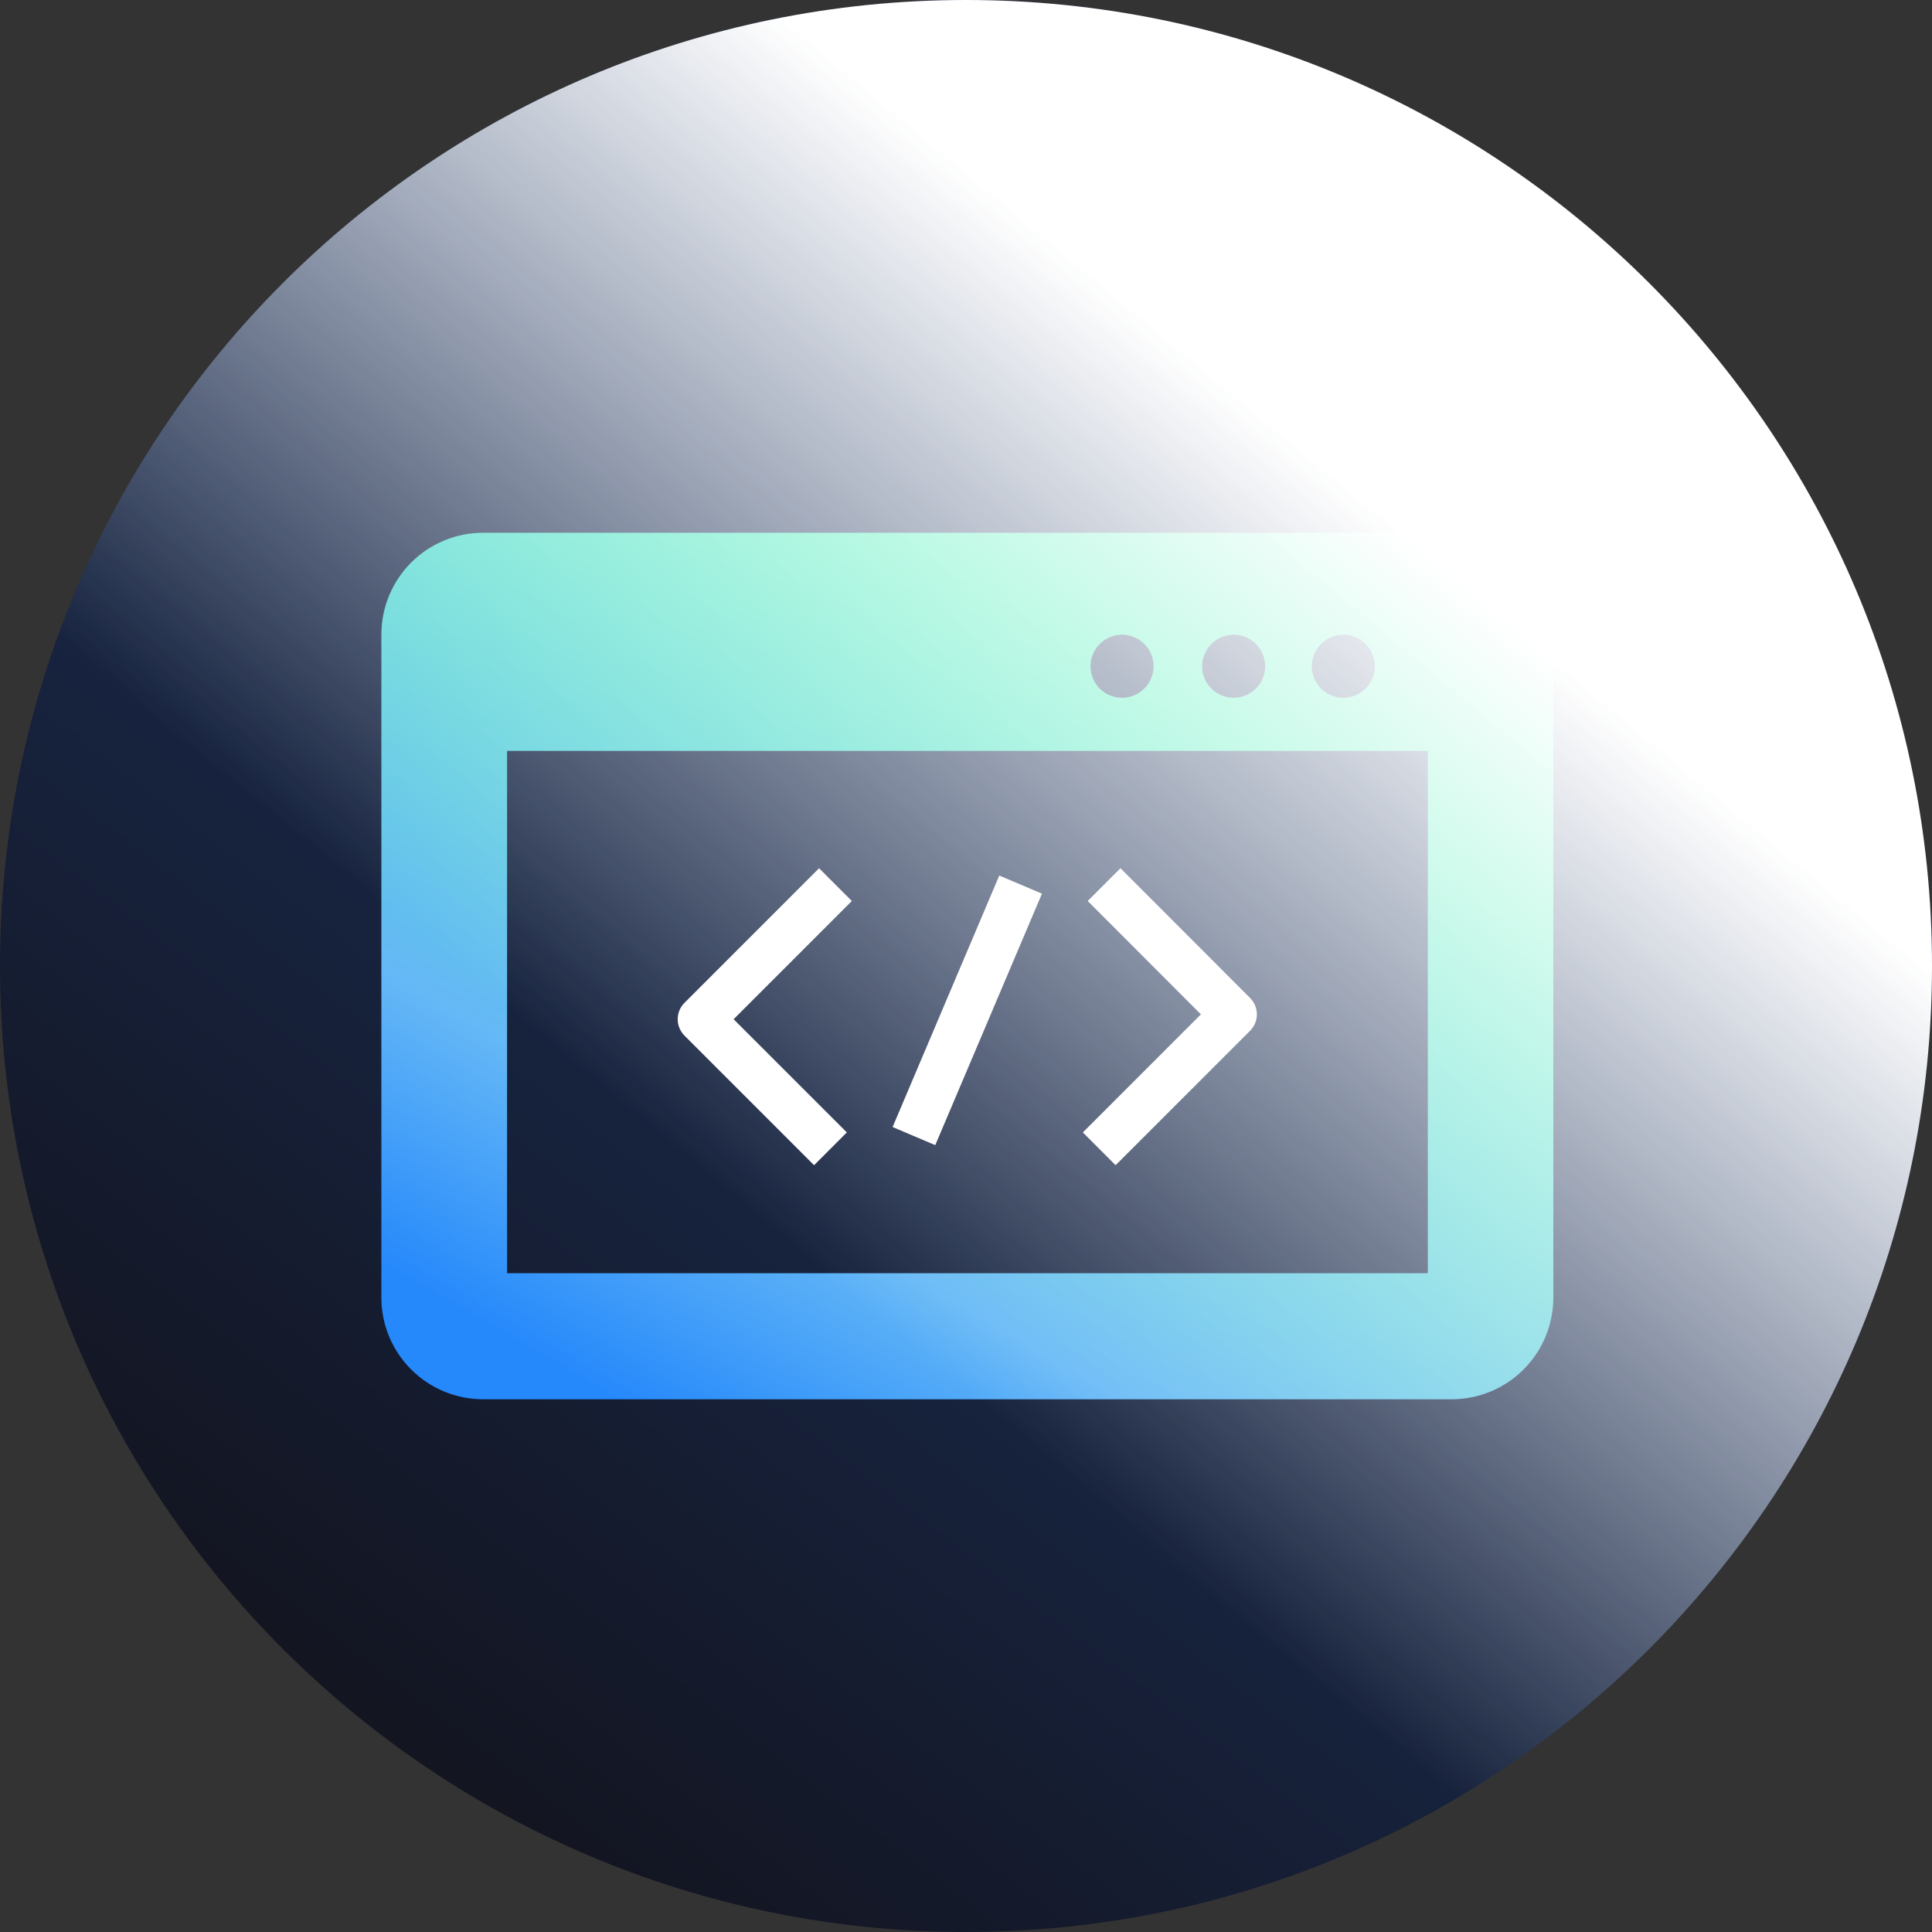
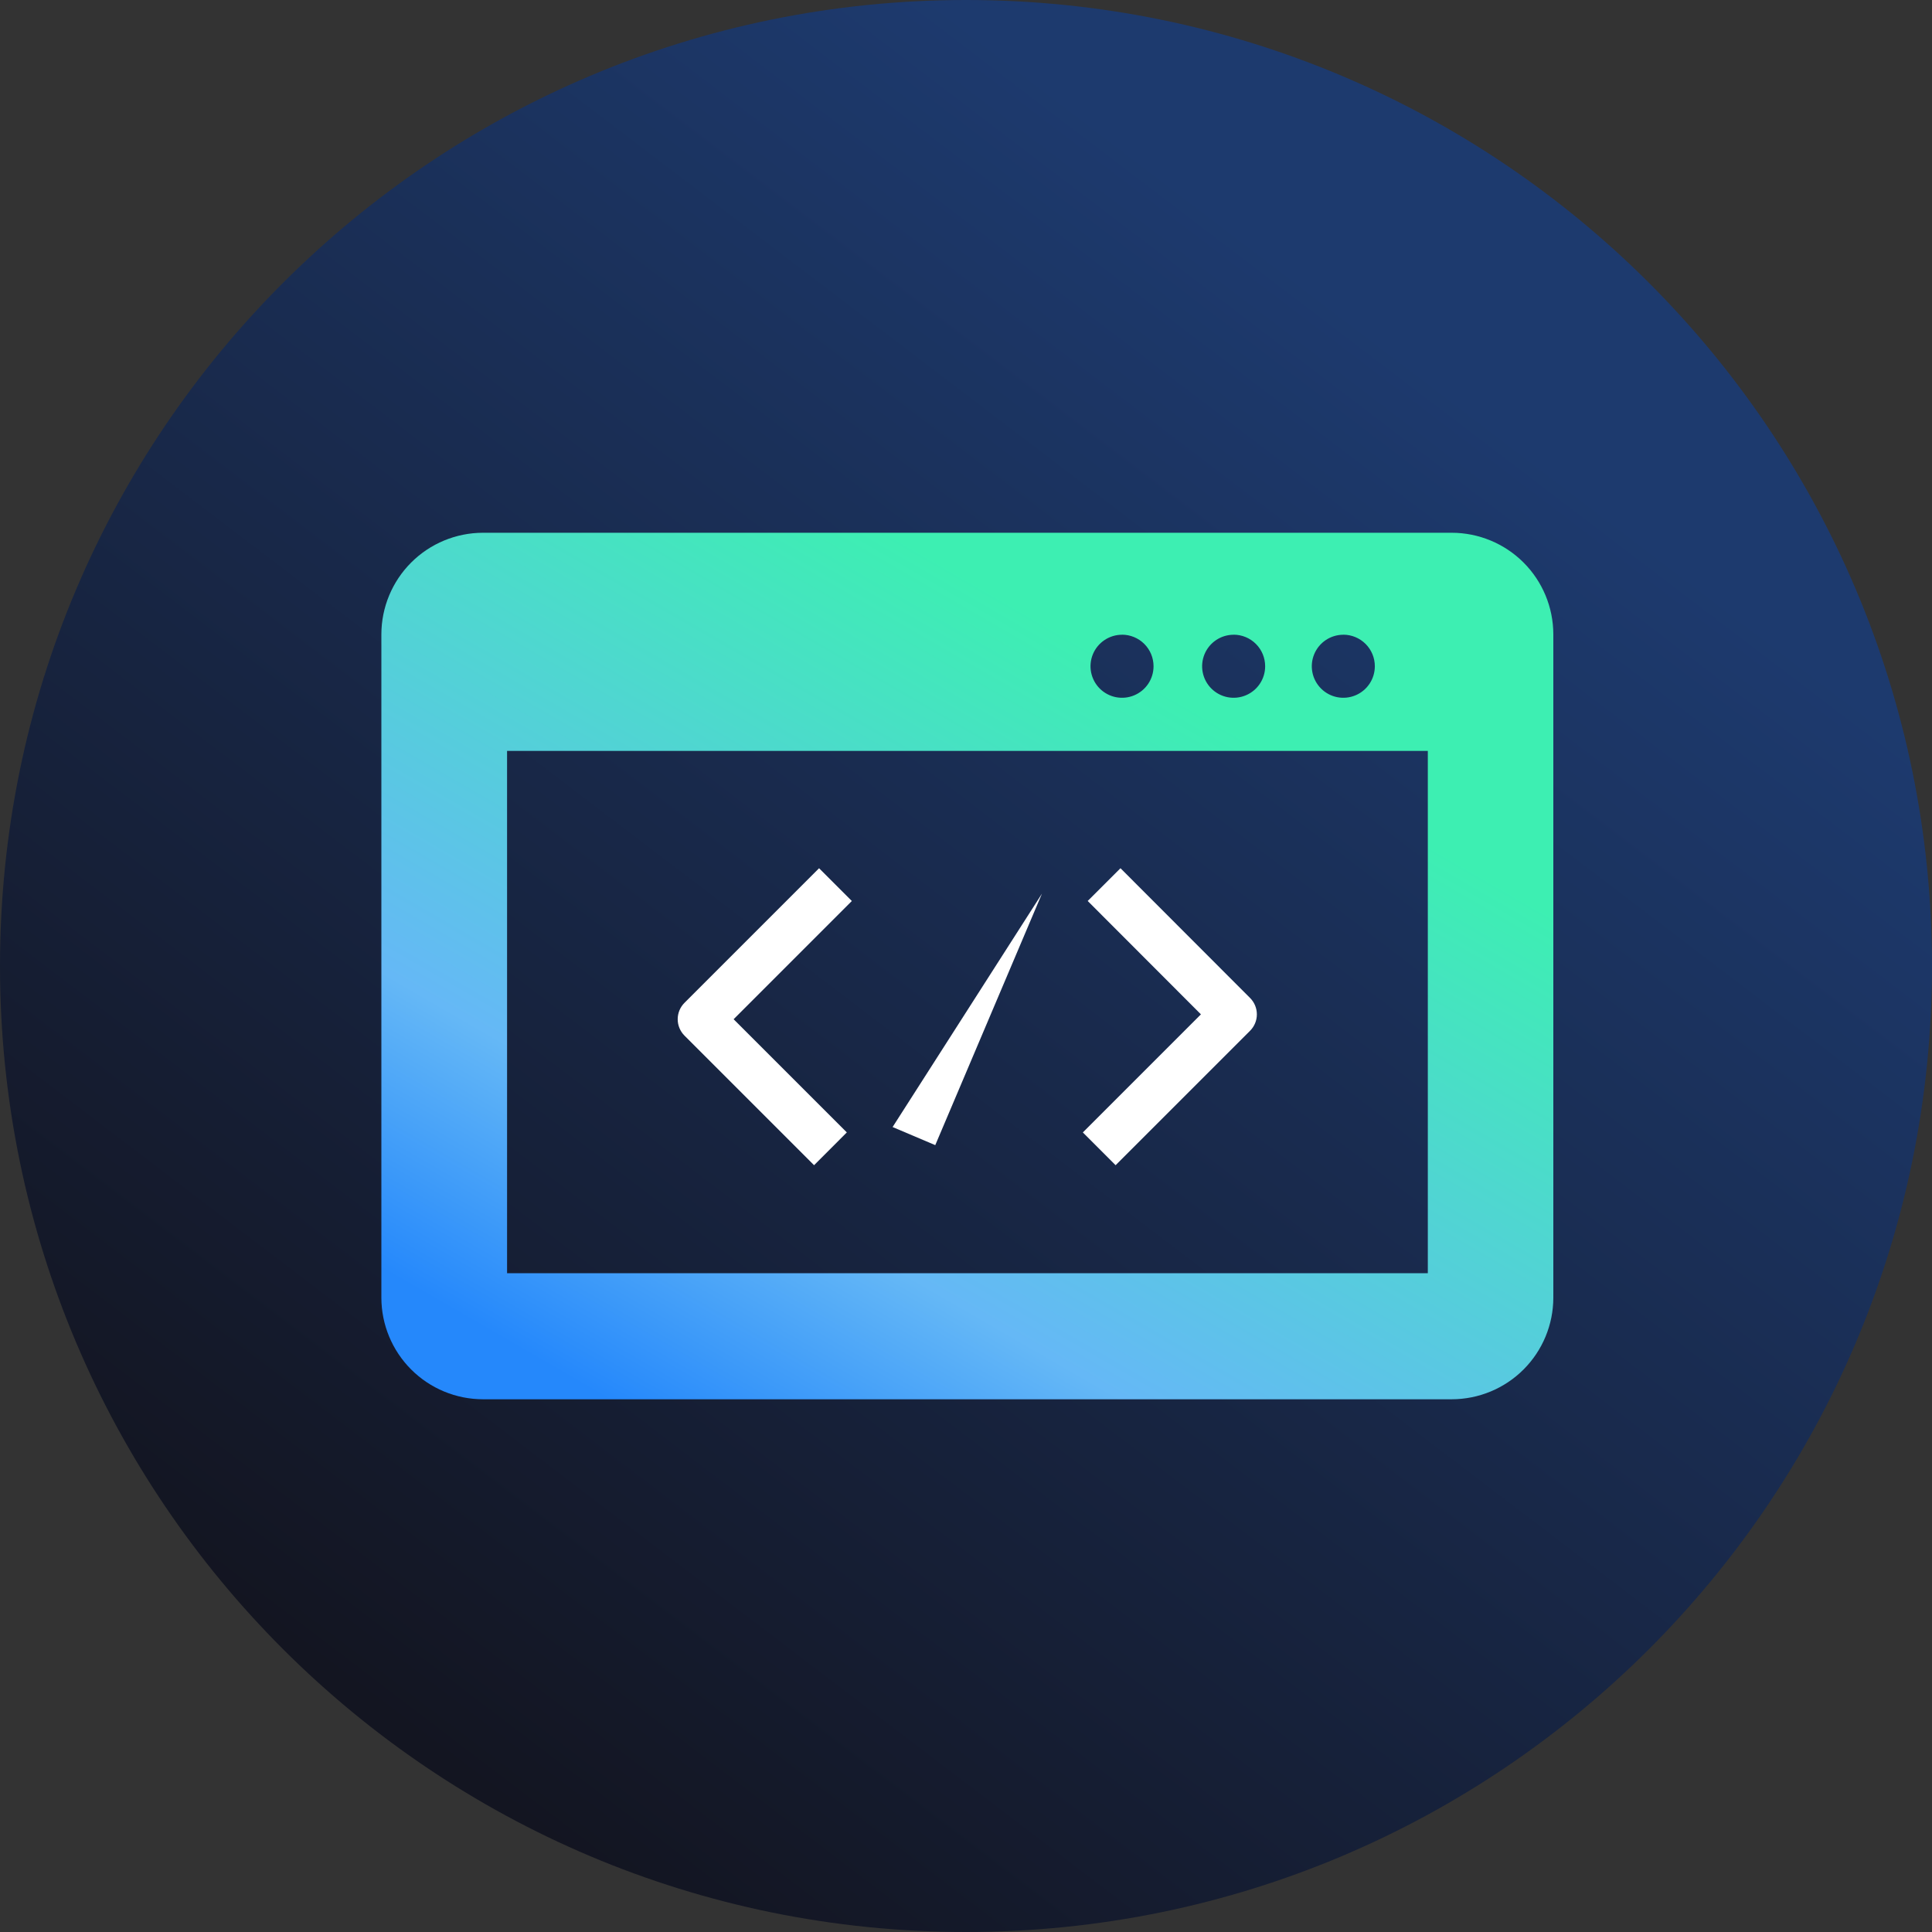
<svg xmlns="http://www.w3.org/2000/svg" width="111" height="111" viewBox="0 0 111 111" fill="none">
  <rect x="0" y="0" width="111" height="111" fill="#333333" stroke="none" />
  <g clip-path="url(#clip0_510_34)">
    <path d="M55.5 111C86.152 111 111 86.152 111 55.5C111 24.848 86.152 0 55.5 0C24.848 0 0 24.848 0 55.5C0 86.152 24.848 111 55.5 111Z" fill="url(#paint0_linear_510_34)" />
    <path d="M83.408 80.393H27.747C26.2 80.391 24.717 79.776 23.623 78.682C22.529 77.588 21.913 76.104 21.911 74.557V36.445C21.913 34.898 22.529 33.414 23.623 32.32C24.717 31.226 26.2 30.611 27.747 30.609H83.408C84.955 30.611 86.439 31.226 87.533 32.32C88.627 33.414 89.242 34.898 89.244 36.445V74.557C89.242 76.104 88.627 77.588 87.533 78.682C86.439 79.776 84.955 80.391 83.408 80.393ZM29.133 43.141V73.15H82.033V43.141H29.133ZM77.178 36.468C76.82 36.468 76.47 36.574 76.172 36.773C75.874 36.972 75.642 37.255 75.505 37.586C75.368 37.917 75.332 38.281 75.402 38.632C75.472 38.984 75.645 39.306 75.898 39.559C76.151 39.813 76.474 39.985 76.825 40.055C77.177 40.124 77.541 40.089 77.872 39.951C78.203 39.814 78.485 39.582 78.684 39.284C78.883 38.986 78.989 38.636 78.989 38.278C78.989 37.797 78.798 37.337 78.459 36.997C78.119 36.657 77.659 36.466 77.178 36.465V36.468ZM70.877 36.468C70.519 36.468 70.168 36.574 69.871 36.773C69.573 36.972 69.341 37.255 69.204 37.586C69.067 37.917 69.031 38.281 69.101 38.632C69.171 38.984 69.343 39.306 69.597 39.559C69.85 39.813 70.173 39.985 70.524 40.055C70.875 40.124 71.239 40.089 71.57 39.951C71.901 39.814 72.184 39.582 72.383 39.284C72.582 38.986 72.688 38.636 72.687 38.278C72.687 37.797 72.497 37.337 72.157 36.997C71.818 36.657 71.357 36.466 70.877 36.465V36.468ZM64.464 36.468C64.106 36.468 63.755 36.575 63.458 36.774C63.16 36.973 62.928 37.256 62.791 37.587C62.654 37.918 62.619 38.282 62.689 38.633C62.759 38.984 62.932 39.307 63.185 39.56C63.438 39.813 63.761 39.985 64.112 40.055C64.464 40.124 64.828 40.089 65.158 39.951C65.489 39.814 65.772 39.582 65.971 39.284C66.169 38.986 66.275 38.636 66.275 38.278C66.275 37.797 66.085 37.337 65.745 36.997C65.406 36.657 64.945 36.466 64.465 36.465L64.464 36.468Z" fill="url(#paint1_linear_510_34)" />
-     <path d="M53.734 65.792L51.283 64.752L57.412 50.303L59.864 51.343L53.734 65.792Z" fill="white" />
+     <path d="M53.734 65.792L51.283 64.752L59.864 51.343L53.734 65.792Z" fill="white" />
    <path d="M64.095 66.945L62.213 65.062L68.997 58.278L62.492 51.764L64.376 49.883L71.822 57.338C72.071 57.587 72.211 57.926 72.211 58.279C72.211 58.632 72.071 58.97 71.822 59.22L64.095 66.945Z" fill="white" />
    <path d="M46.771 66.945L39.325 59.499C39.076 59.249 38.936 58.911 38.936 58.558C38.936 58.205 39.076 57.866 39.325 57.617L47.059 49.883L48.941 51.765L42.149 58.558L48.653 65.061L46.771 66.945Z" fill="white" />
-     <path style="mix-blend-mode:soft-light" d="M55.5 111C86.152 111 111 86.152 111 55.5C111 24.848 86.152 0 55.5 0C24.848 0 0 24.848 0 55.5C0 86.152 24.848 111 55.5 111Z" fill="url(#paint2_linear_510_34)" />
  </g>
  <defs>
    <linearGradient id="paint0_linear_510_34" x1="91.686" y1="28.638" x2="32.412" y2="106.449" gradientUnits="userSpaceOnUse">
      <stop stop-color="#1D3A6E" />
      <stop offset="1" stop-color="#131521" />
    </linearGradient>
    <linearGradient id="paint1_linear_510_34" x1="69.448" y1="41.064" x2="43.76" y2="85.544" gradientUnits="userSpaceOnUse">
      <stop stop-color="#3DEFB2" />
      <stop offset="0.711" stop-color="#65B8F6" />
      <stop offset="1" stop-color="#2588FB" />
    </linearGradient>
    <linearGradient id="paint2_linear_510_34" x1="84.915" y1="34.188" x2="50.394" y2="75.702" gradientUnits="userSpaceOnUse">
      <stop stop-color="white" />
      <stop offset="1" stop-color="white" stop-opacity="0" />
    </linearGradient>
    <clipPath id="clip0_510_34">
      <rect width="111" height="111" fill="white" />
    </clipPath>
  </defs>
</svg>